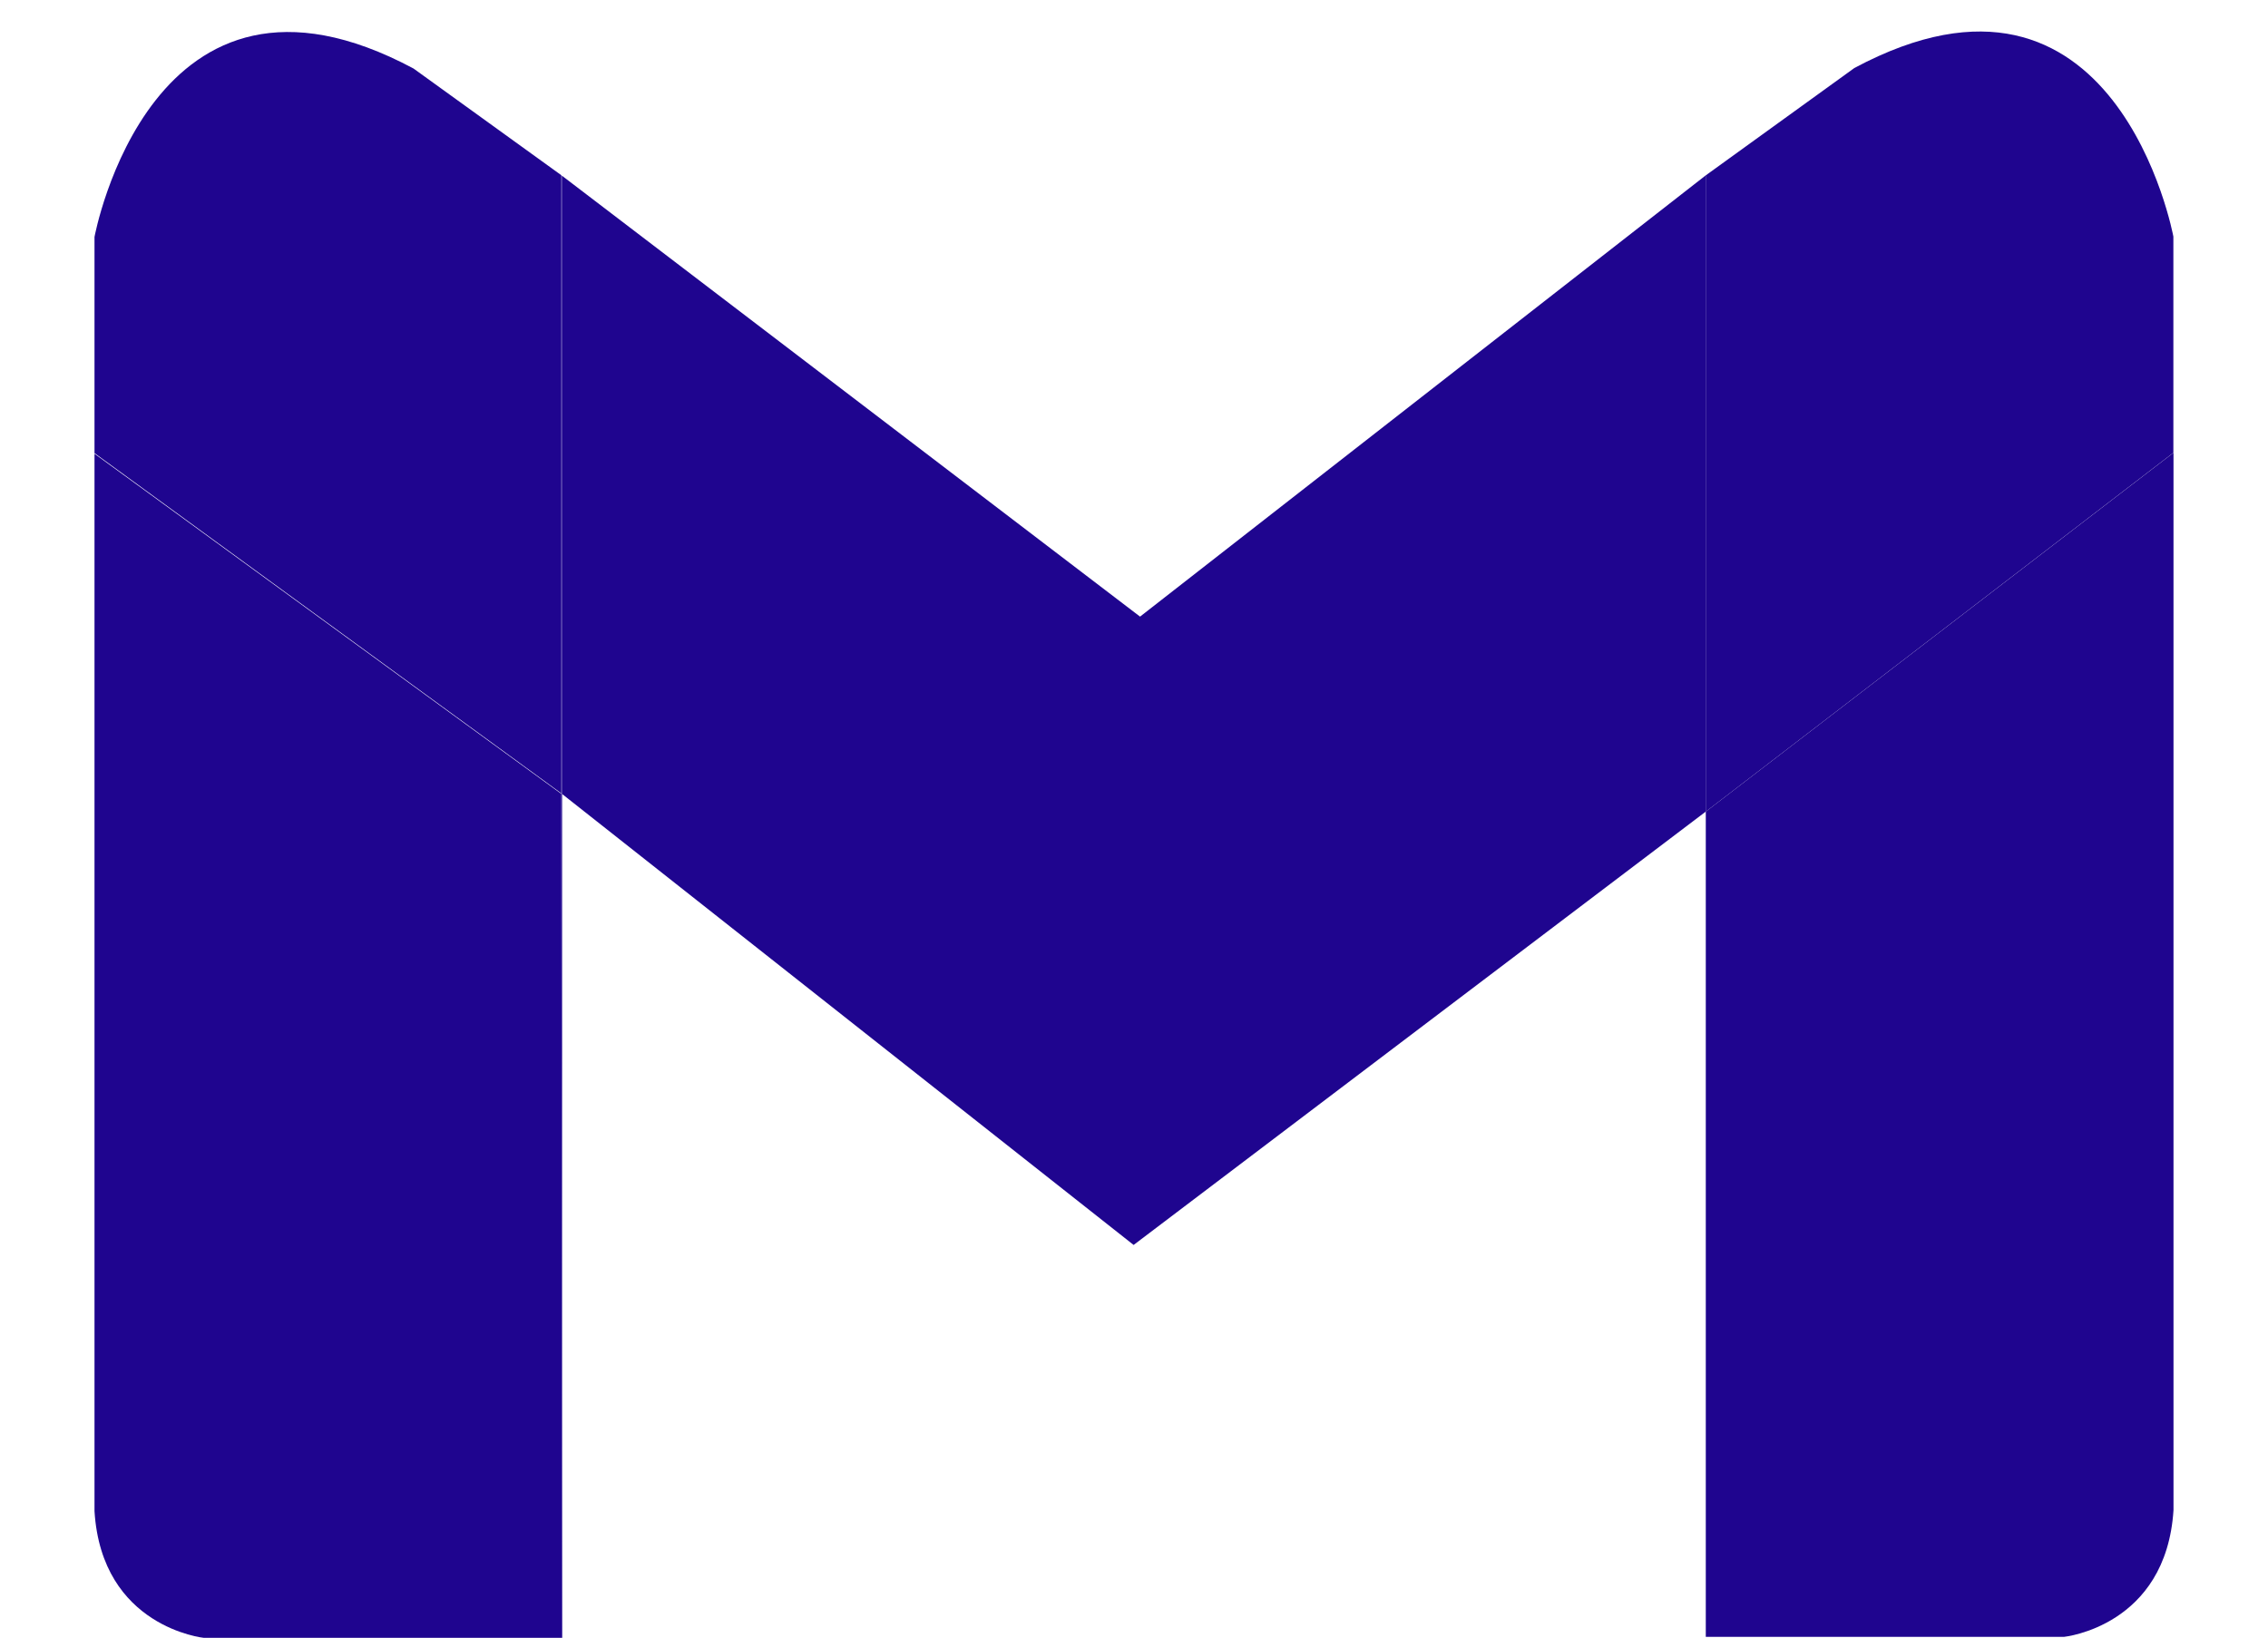
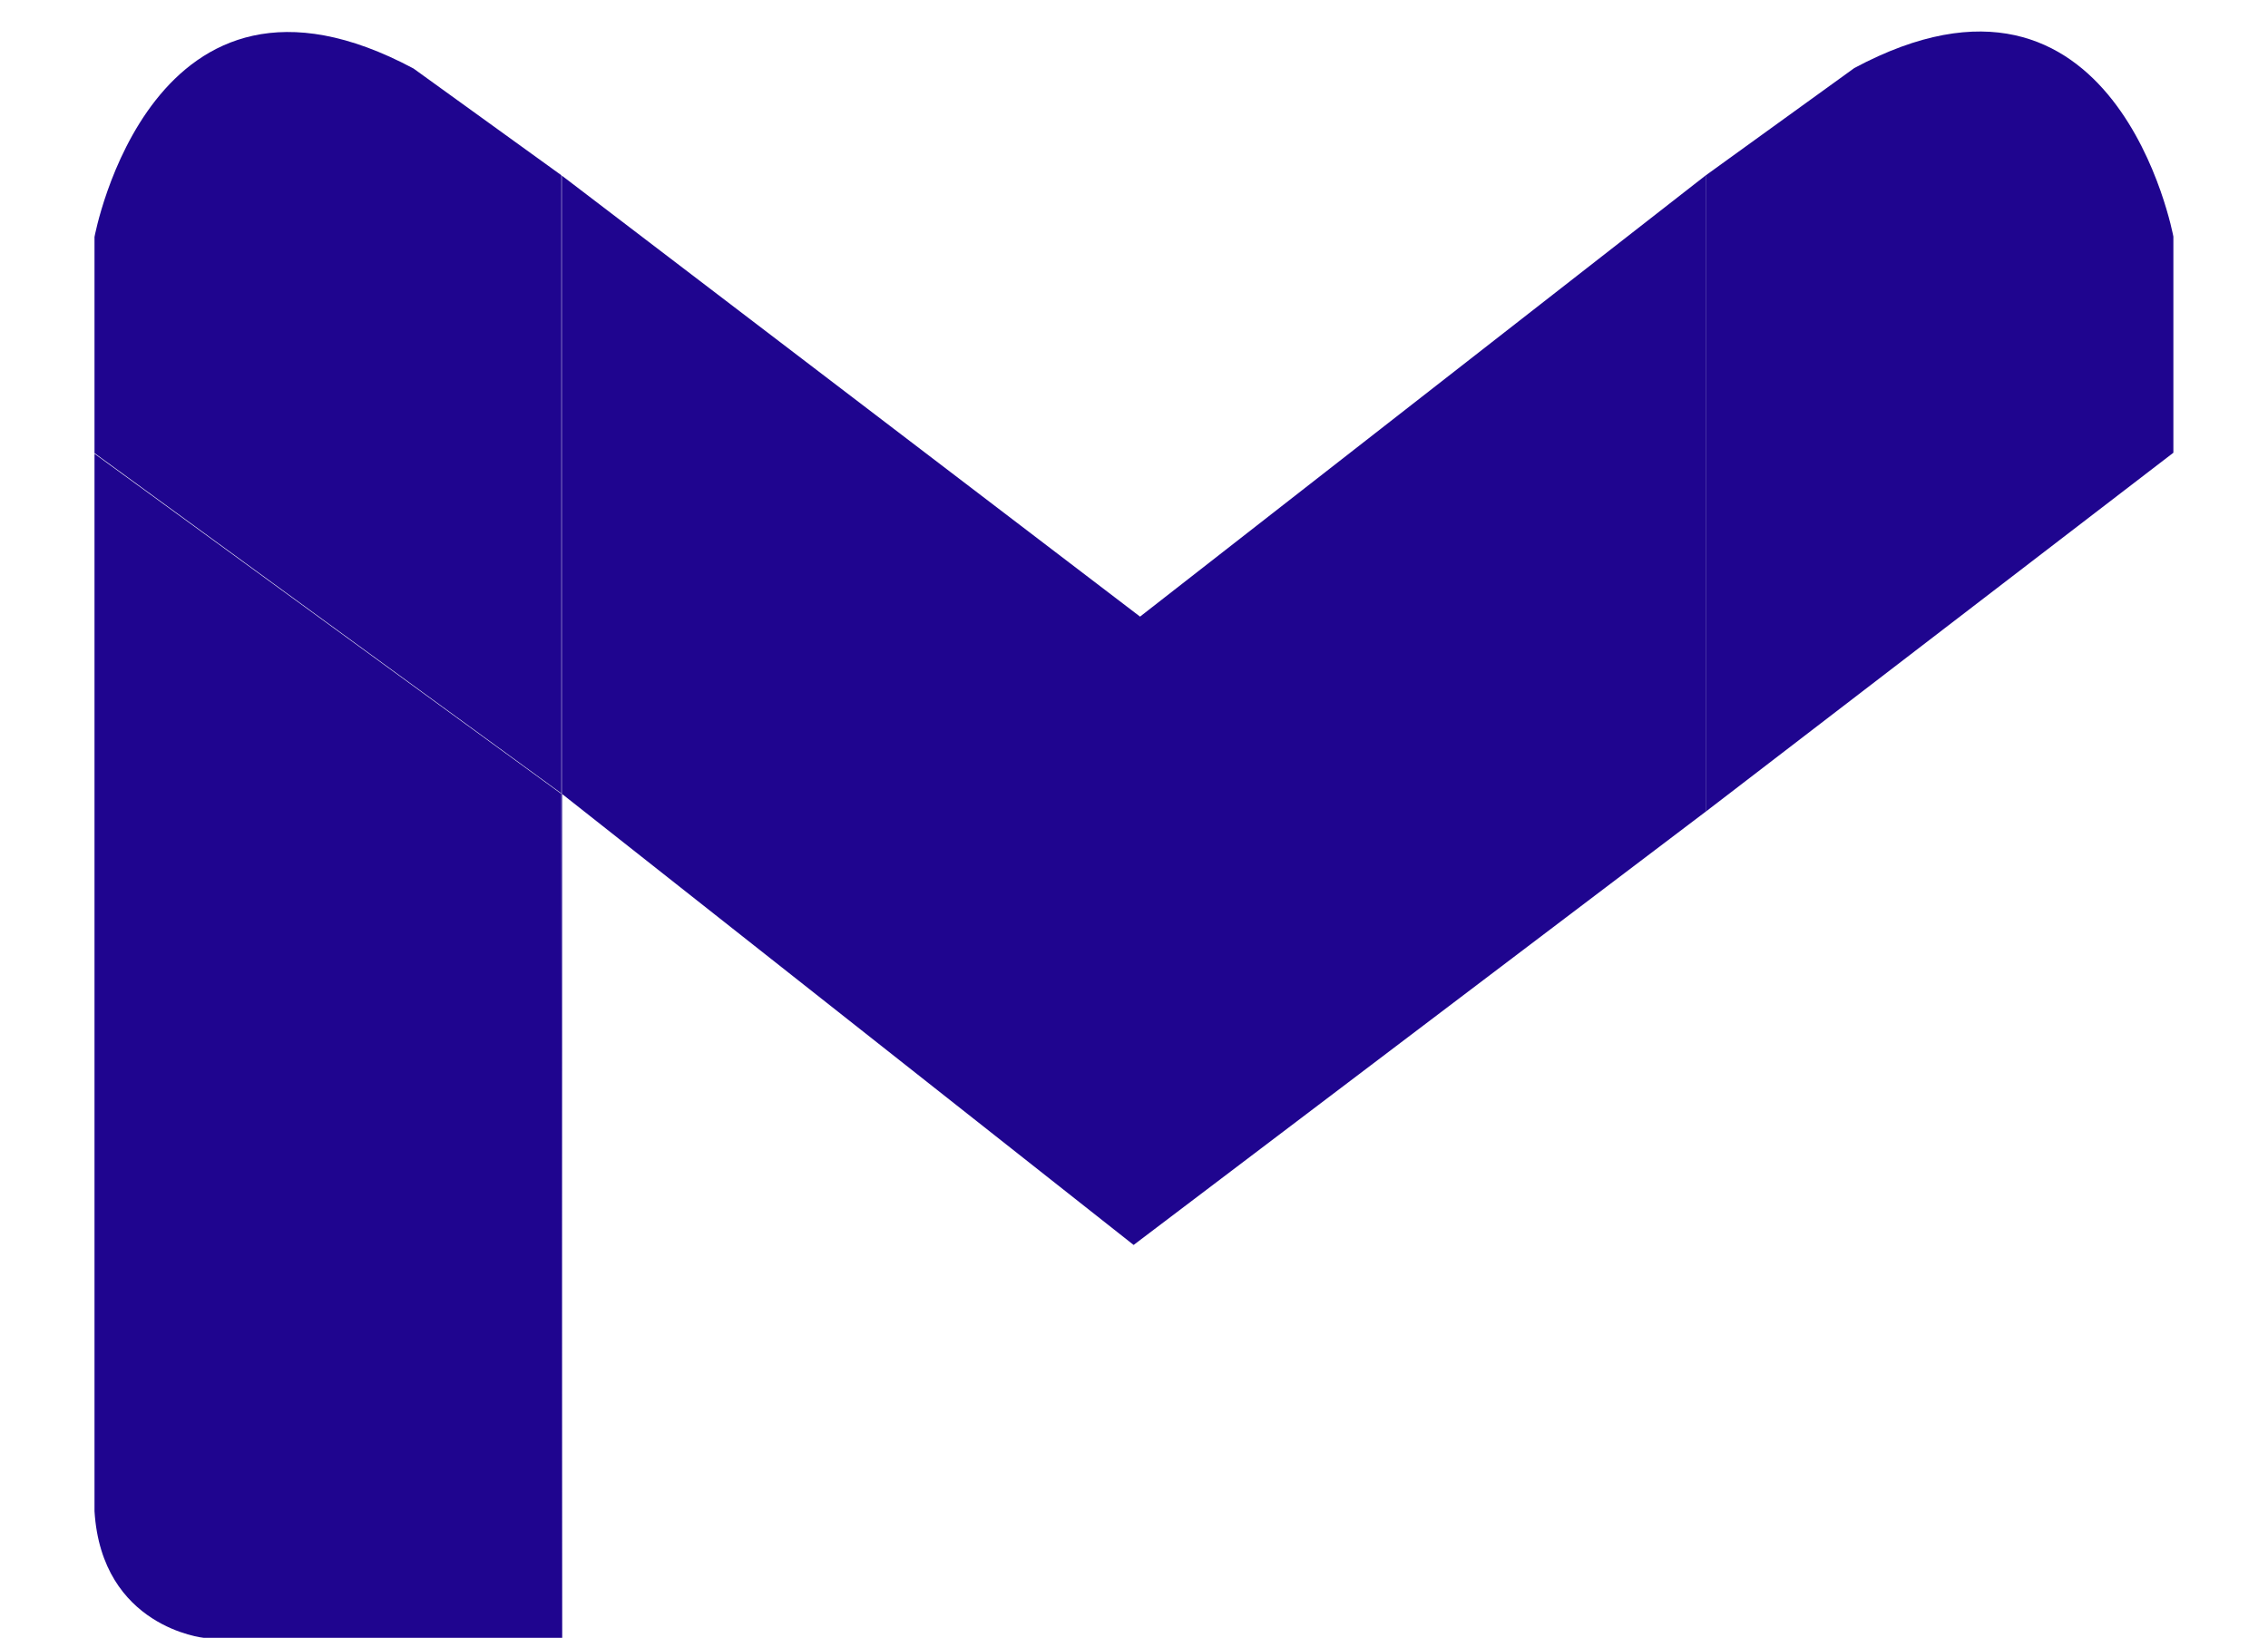
<svg xmlns="http://www.w3.org/2000/svg" width="18" height="13" viewBox="0 0 18 13" fill="none">
  <path d="M13.539 1.391L9.048 4.895L4.455 1.391V1.392L4.461 1.396V6.303L8.997 9.883L13.539 6.442V1.391Z" fill="#1F058F" />
  <path d="M14.717 0.54L13.538 1.392V6.443L17.249 3.594V1.878C17.249 1.878 16.798 -0.573 14.717 0.54Z" fill="#1F058F" />
-   <path d="M13.538 6.443V12.994H16.382C16.382 12.994 17.191 12.911 17.25 11.988V3.594L13.538 6.443Z" fill="#1F058F" />
  <path d="M4.461 13.001V6.306L4.455 6.301L4.461 13.001Z" fill="#1F058F" />
  <path d="M4.455 1.391L3.282 0.544C1.201 -0.569 0.75 1.881 0.75 1.881V3.597L4.455 6.298V1.391Z" fill="#1F058F" />
  <path d="M4.455 1.395V6.302L4.461 6.306V1.399L4.455 1.395Z" fill="#1F058F" />
  <path d="M0.75 3.602V11.996C0.807 12.919 1.618 13.002 1.618 13.002H4.462L4.455 6.302L0.75 3.602Z" fill="#1F058F" />
</svg>